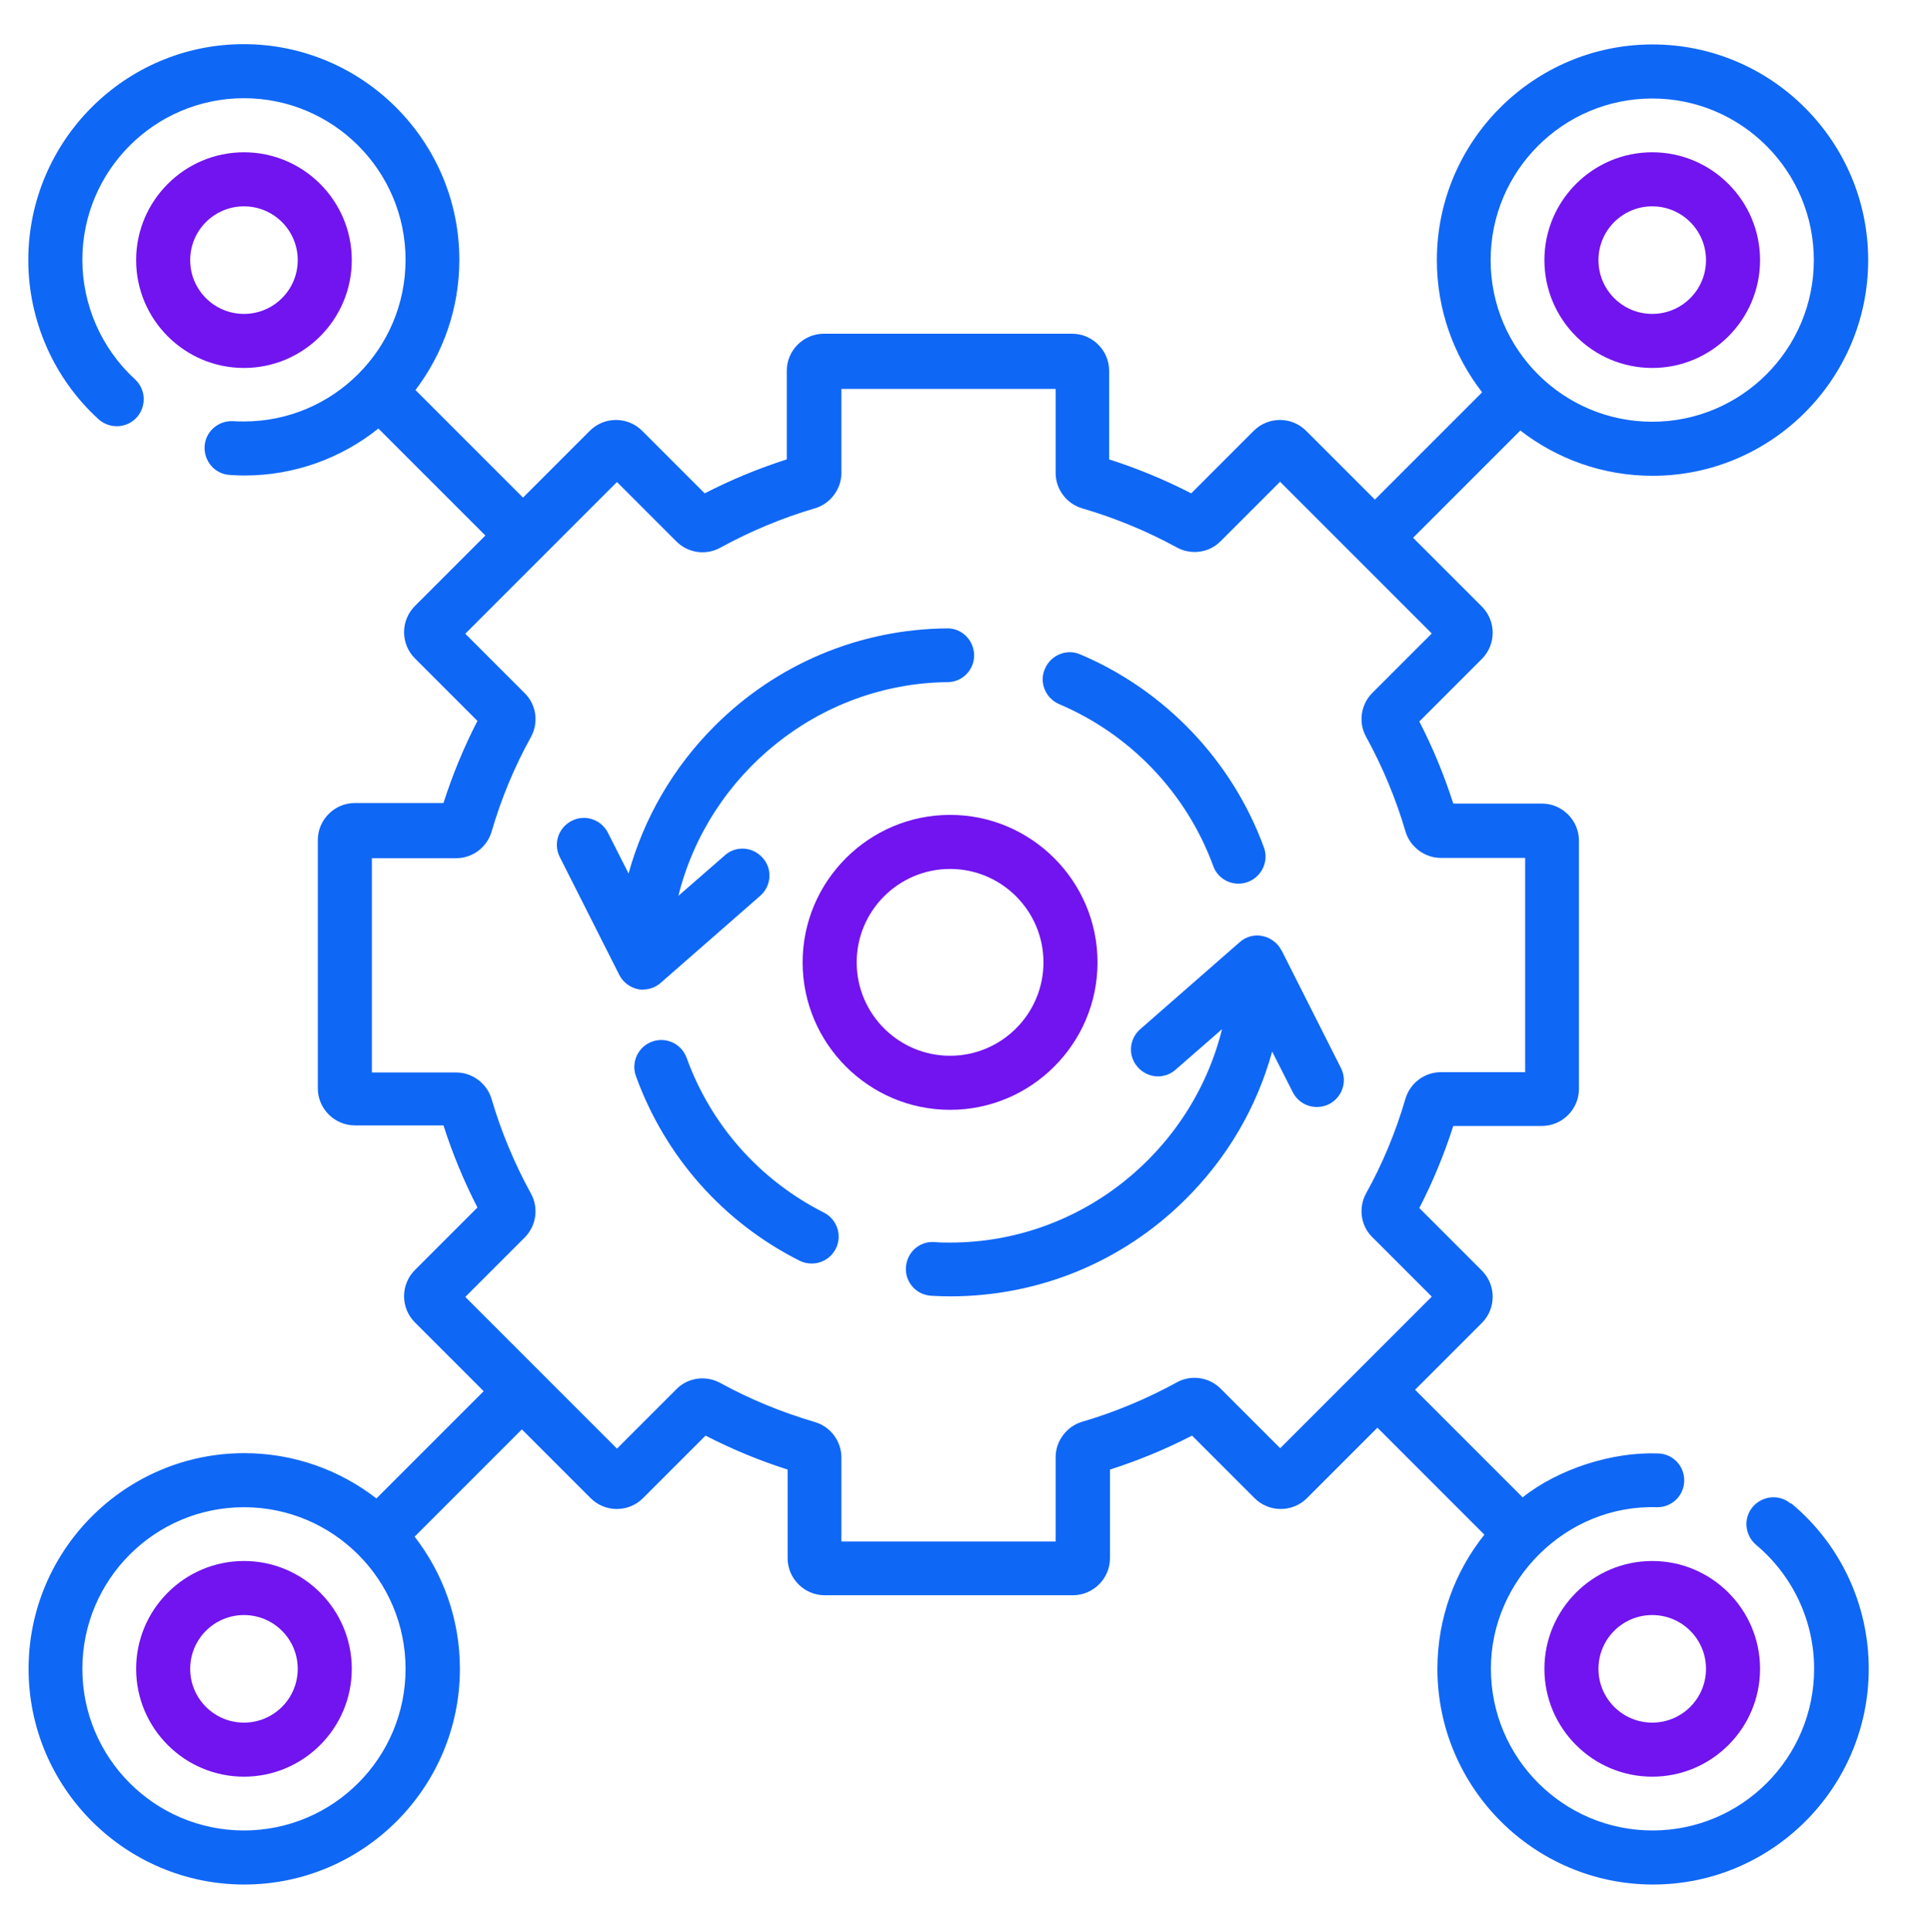
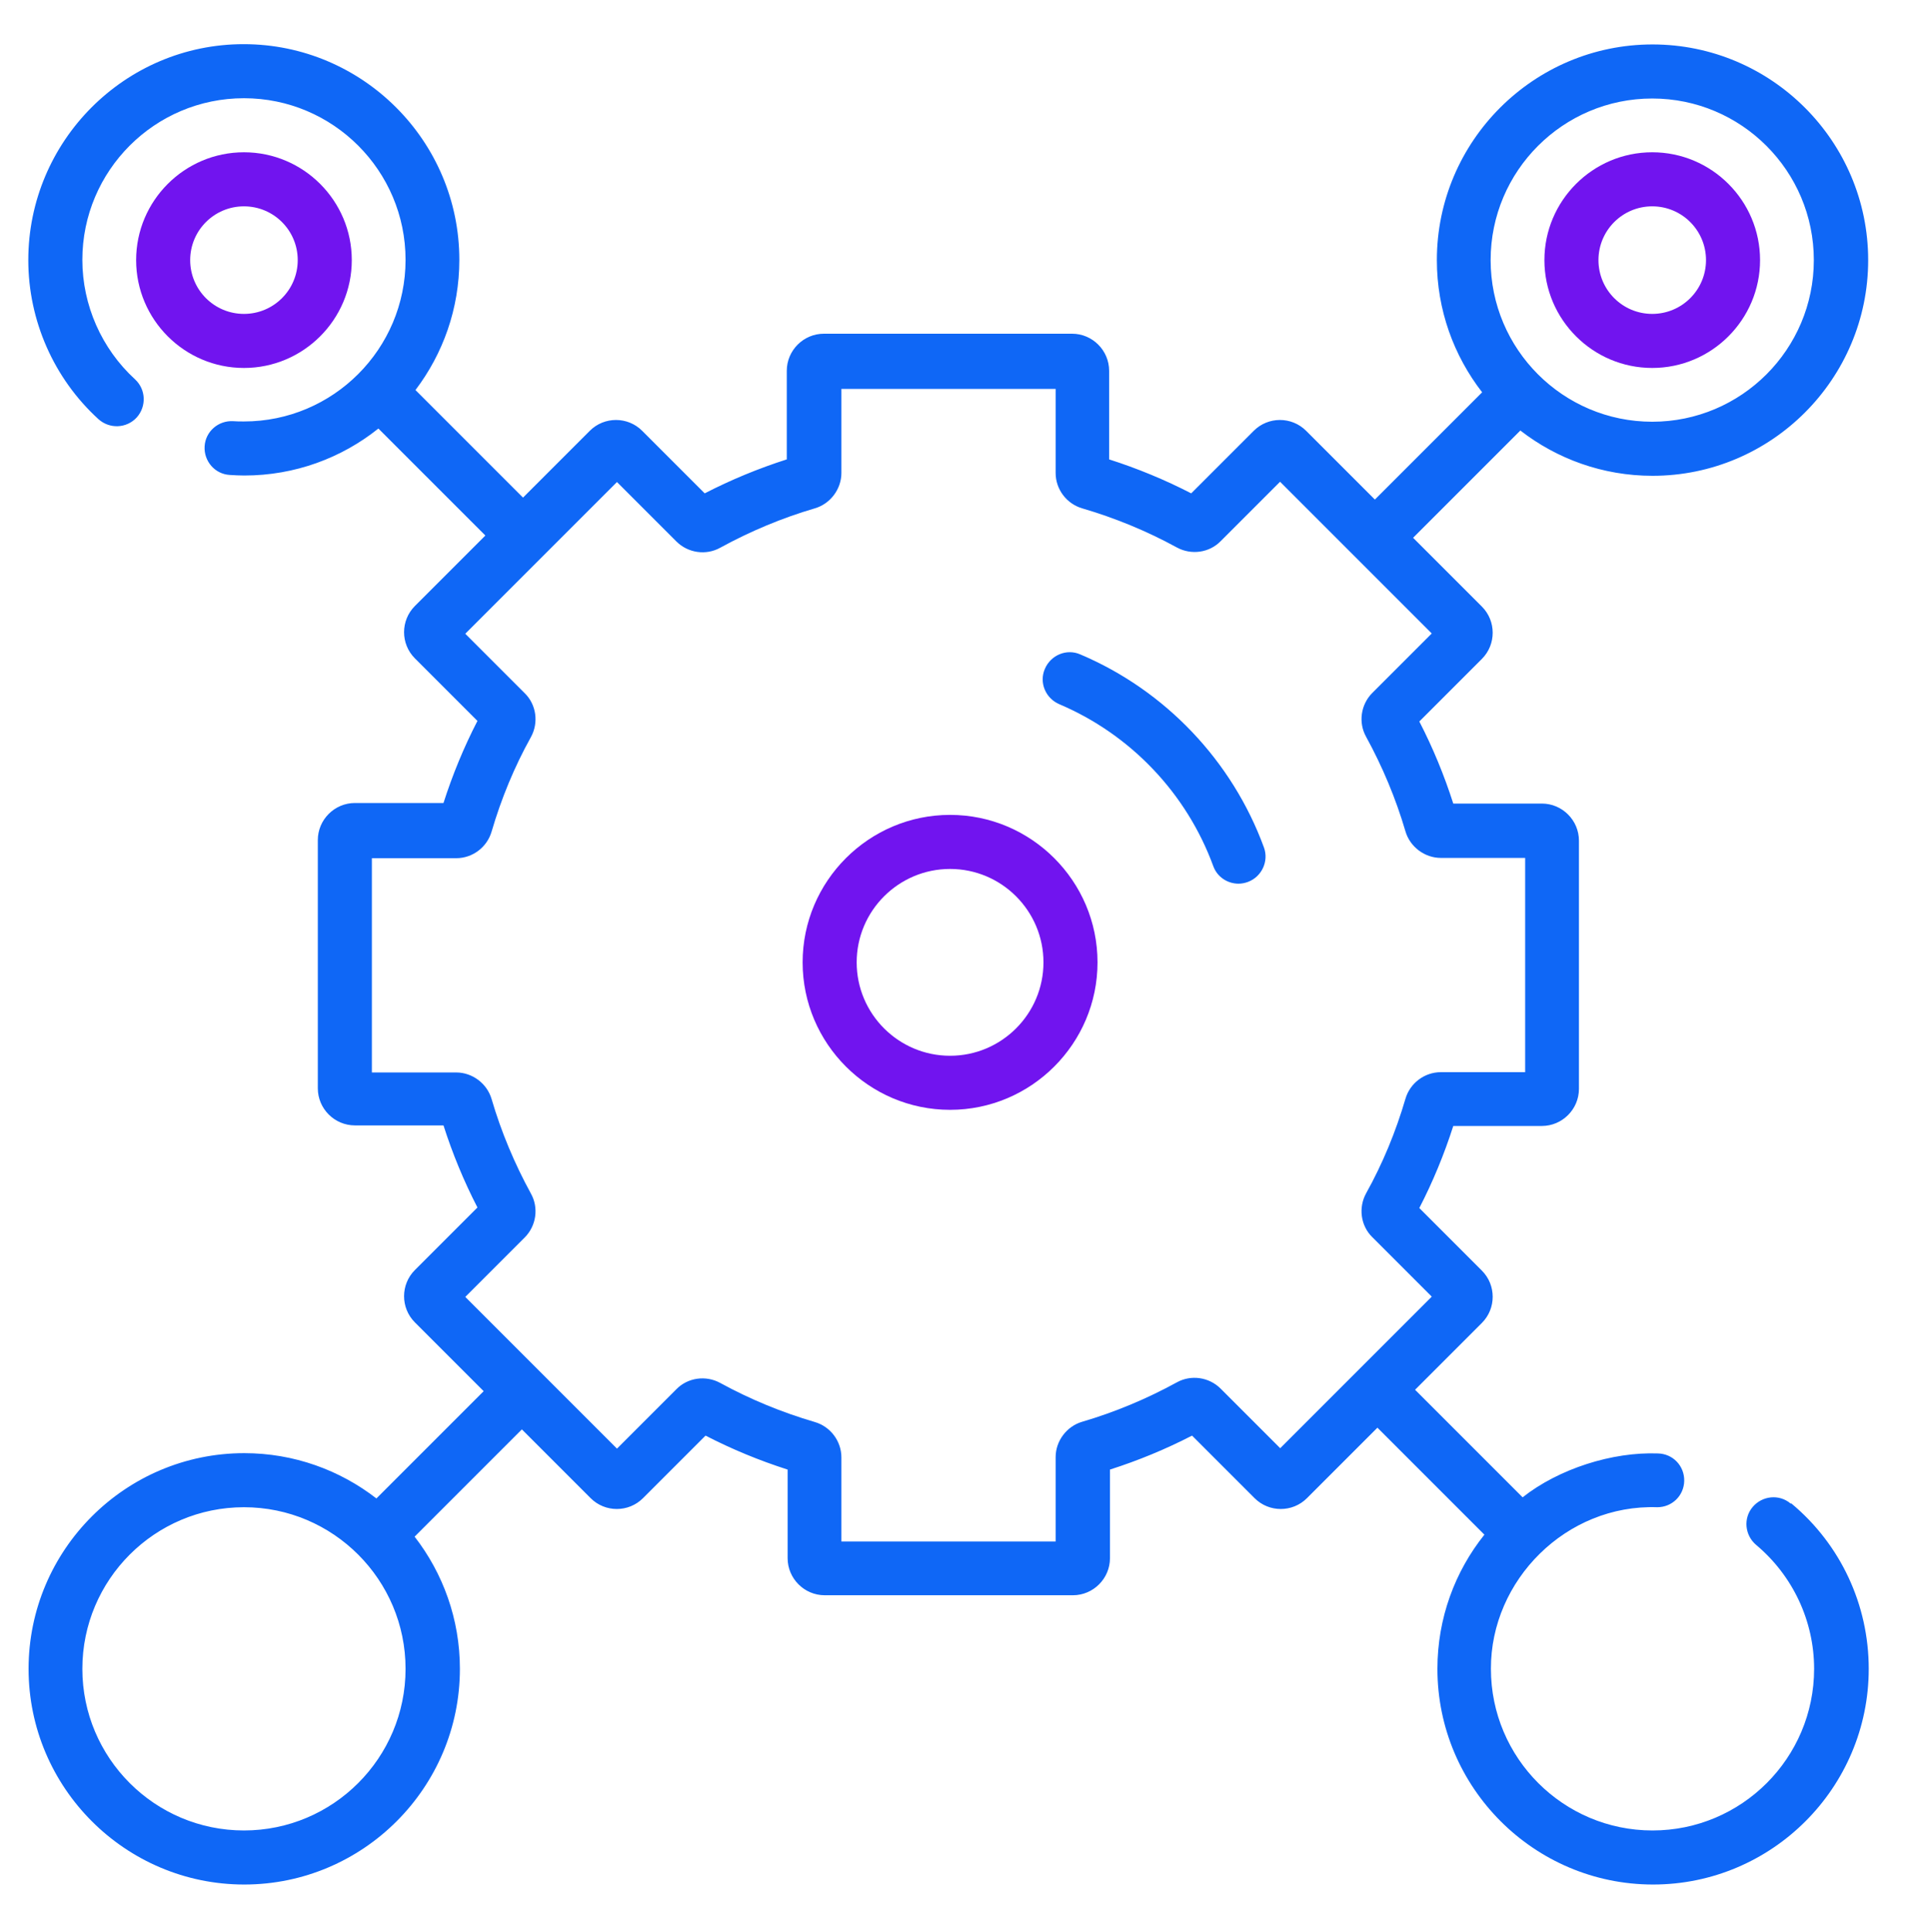
<svg xmlns="http://www.w3.org/2000/svg" id="Layer_5" data-name="Layer 5" width="68.23" height="68.26" viewBox="0 0 68.23 68.26">
  <defs>
    <style>
      .cls-1 {
        fill: #0f67f6;
      }

      .cls-2 {
        fill: #7114ef;
      }
    </style>
  </defs>
  <path class="cls-2" d="M58.38,13c2.1,0,3.81-1.71,3.81-3.81s-1.71-3.81-3.81-3.81-3.81,1.71-3.81,3.81,1.71,3.81,3.81,3.81Zm0-5.71c1.05,0,1.9,.85,1.9,1.9s-.85,1.9-1.9,1.9-1.9-.85-1.9-1.9,.85-1.9,1.9-1.9Z" />
  <path class="cls-2" d="M12.43,9.19c0-2.1-1.71-3.81-3.81-3.81s-3.81,1.71-3.81,3.81,1.71,3.81,3.81,3.81,3.81-1.71,3.81-3.81Zm-5.71,0c0-1.05,.85-1.9,1.9-1.9s1.9,.85,1.9,1.9-.85,1.9-1.9,1.9-1.9-.85-1.9-1.9Z" />
-   <path class="cls-2" d="M8.62,55.15c-2.1,0-3.81,1.71-3.81,3.81s1.71,3.81,3.81,3.81,3.81-1.71,3.81-3.81-1.71-3.81-3.81-3.81Zm0,5.71c-1.05,0-1.9-.85-1.9-1.9s.85-1.9,1.9-1.9,1.9,.85,1.9,1.9-.85,1.9-1.9,1.9Z" />
-   <path class="cls-2" d="M54.57,58.96c0,2.1,1.71,3.81,3.81,3.81s3.81-1.71,3.81-3.81-1.71-3.81-3.81-3.81-3.81,1.71-3.81,3.81Zm5.71,0c0,1.05-.85,1.9-1.9,1.9s-1.9-.85-1.9-1.9,.85-1.9,1.9-1.9,1.9,.85,1.9,1.9Z" />
  <path class="cls-1" d="M63.27,53.12c-.4-.34-1-.28-1.34,.12s-.28,1,.12,1.34c1.3,1.09,2.05,2.69,2.05,4.38,0,3.15-2.56,5.71-5.71,5.71s-5.71-2.56-5.71-5.71c-.01-3.13,2.66-5.82,5.88-5.71,.52,0,.94-.41,.95-.93,.01-.53-.4-.96-.93-.97-1.61-.06-3.5,.54-4.78,1.55l-3.8-3.8,2.36-2.36c.51-.51,.51-1.34,0-1.85l-2.21-2.21c.48-.93,.88-1.9,1.2-2.9h3.13c.72,0,1.31-.59,1.31-1.31v-8.77c0-.72-.59-1.31-1.31-1.31h-3.13c-.32-1-.72-1.97-1.2-2.9l2.21-2.21c.51-.51,.51-1.34,0-1.85l-2.43-2.43,3.79-3.79c1.29,1,2.91,1.6,4.67,1.6,4.2,0,7.62-3.42,7.62-7.62s-3.42-7.62-7.62-7.62-7.62,3.42-7.62,7.62c0,1.76,.6,3.38,1.6,4.67l-3.79,3.79-2.43-2.43c-.51-.51-1.34-.51-1.85,0l-2.21,2.21c-.93-.48-1.9-.88-2.9-1.2v-3.13c0-.72-.59-1.31-1.31-1.31h-8.77c-.72,0-1.31,.59-1.31,1.31v3.13c-1,.32-1.97,.72-2.9,1.2l-2.21-2.21c-.51-.51-1.34-.51-1.85,0l-2.36,2.36-3.8-3.8c.97-1.28,1.55-2.87,1.55-4.6,0-4.2-3.42-7.62-7.62-7.62S1,4.99,1,9.19c0,2.13,.9,4.18,2.48,5.62,.39,.35,.99,.33,1.35-.06,.35-.39,.33-.99-.06-1.35-1.18-1.08-1.86-2.62-1.86-4.22,0-3.15,2.56-5.71,5.71-5.71s5.71,2.56,5.71,5.71-2.56,5.71-5.71,5.71c-.13,0-.26,0-.38-.01-.52-.03-.98,.36-1.01,.89-.03,.52,.36,.98,.89,1.01,.17,.01,.34,.02,.51,.02,1.79,0,3.44-.62,4.74-1.66l3.78,3.78-2.49,2.49c-.51,.51-.51,1.34,0,1.85l2.21,2.21c-.48,.93-.88,1.9-1.2,2.9h-3.13c-.72,0-1.31,.59-1.31,1.31v8.77c0,.72,.59,1.31,1.31,1.31h3.13c.32,1,.72,1.97,1.2,2.9l-2.21,2.21c-.51,.51-.51,1.34,0,1.85l2.43,2.43-3.79,3.79c-1.29-1-2.91-1.6-4.67-1.6-4.2,0-7.62,3.42-7.62,7.62s3.42,7.62,7.62,7.62,7.62-3.42,7.62-7.62c0-1.76-.6-3.38-1.6-4.67l3.79-3.79,2.43,2.43c.51,.51,1.34,.51,1.85,0l2.21-2.21c.93,.48,1.9,.88,2.9,1.2v3.13c0,.72,.59,1.31,1.31,1.31h8.77c.72,0,1.31-.59,1.31-1.31v-3.13c1-.32,1.97-.72,2.9-1.2l2.21,2.21c.51,.51,1.34,.51,1.85,0l2.49-2.49,3.78,3.78c-1.04,1.3-1.66,2.95-1.66,4.74,0,4.2,3.42,7.62,7.62,7.62s7.62-3.42,7.62-7.62c0-2.26-.99-4.39-2.73-5.84h0ZM58.38,3.48c3.15,0,5.71,2.56,5.71,5.71s-2.56,5.71-5.71,5.71-5.71-2.56-5.71-5.71,2.56-5.71,5.71-5.71ZM8.62,64.67c-3.15,0-5.71-2.56-5.71-5.71s2.56-5.71,5.71-5.71,5.71,2.56,5.71,5.71-2.56,5.71-5.71,5.71Zm36.61-13.51l-2.1-2.1c-.41-.41-1.05-.5-1.55-.22-1.06,.58-2.18,1.05-3.34,1.39-.55,.16-.94,.68-.94,1.25v2.98h-7.57v-2.97c0-.58-.39-1.09-.94-1.25-1.16-.34-2.28-.8-3.34-1.38-.51-.28-1.15-.19-1.55,.22l-2.1,2.1-5.36-5.36,2.1-2.1c.41-.41,.5-1.05,.22-1.55-.58-1.06-1.05-2.18-1.39-3.34-.16-.55-.68-.94-1.25-.94h-2.98v-7.57h2.98c.58,0,1.09-.39,1.25-.94,.34-1.16,.8-2.28,1.39-3.34,.28-.51,.19-1.15-.22-1.55l-2.1-2.1,5.36-5.36,2.1,2.1c.41,.41,1.05,.5,1.55,.22,1.06-.58,2.18-1.05,3.34-1.39,.55-.16,.94-.68,.94-1.25v-2.97h7.57v2.97c0,.58,.39,1.09,.94,1.25,1.16,.34,2.28,.8,3.34,1.38,.51,.28,1.15,.19,1.55-.22l2.1-2.1,5.36,5.36-2.1,2.1c-.41,.41-.5,1.05-.22,1.55,.58,1.06,1.05,2.18,1.39,3.34,.16,.55,.68,.94,1.25,.94h2.98v7.57h-2.98c-.58,0-1.09,.39-1.25,.94-.34,1.16-.8,2.28-1.39,3.34-.28,.51-.19,1.15,.22,1.55l2.1,2.1-5.36,5.36Z" />
  <path class="cls-1" d="M37.43,24.88c2.52,1.07,4.5,3.15,5.44,5.72,.14,.39,.51,.62,.89,.62,.11,0,.22-.02,.33-.06,.49-.18,.75-.73,.57-1.22-1.12-3.06-3.49-5.55-6.49-6.82-.48-.21-1.04,.02-1.25,.51-.21,.48,.02,1.04,.51,1.25Z" />
-   <path class="cls-1" d="M29.11,42.84c-2.27-1.15-3.99-3.09-4.85-5.47-.18-.49-.72-.75-1.22-.57-.49,.18-.75,.72-.57,1.22,1.03,2.84,3.08,5.16,5.78,6.52,.14,.07,.28,.1,.43,.1,.35,0,.68-.19,.85-.52,.24-.47,.05-1.04-.42-1.28Z" />
  <path class="cls-2" d="M38.78,34c0-2.87-2.34-5.21-5.21-5.21s-5.21,2.34-5.21,5.21,2.34,5.21,5.21,5.21,5.21-2.34,5.21-5.21h0Zm-8.51,0c0-1.82,1.48-3.3,3.3-3.3s3.3,1.48,3.3,3.3-1.48,3.3-3.3,3.3-3.3-1.48-3.3-3.3h0Z" />
-   <path class="cls-1" d="M22.72,34.96c.23,0,.45-.08,.63-.24l3.51-3.07c.4-.35,.44-.95,.09-1.34-.35-.4-.95-.44-1.34-.09l-1.64,1.43c1.06-4.28,4.94-7.5,9.51-7.55,.53,0,.95-.44,.94-.96s-.43-.95-.96-.94c-3.1,.03-6.02,1.26-8.21,3.45-1.47,1.47-2.5,3.26-3.04,5.21l-.73-1.44c-.24-.47-.81-.66-1.28-.42-.47,.24-.66,.81-.42,1.28l2.1,4.16c.13,.26,.38,.45,.67,.51,.06,.01,.12,.02,.18,.02h0Z" />
-   <path class="cls-1" d="M45.28,33.58c-.13-.26-.38-.45-.67-.51-.29-.06-.59,.02-.81,.22l-3.51,3.07c-.4,.35-.44,.95-.09,1.34,.35,.4,.95,.44,1.34,.09l1.64-1.43c-1.07,4.32-4.99,7.54-9.61,7.54-.19,0-.37,0-.56-.02-.53-.03-.97,.37-1,.9-.03,.53,.37,.97,.9,1,.22,.01,.44,.02,.66,.02,3.13,0,6.08-1.21,8.3-3.41,1.49-1.47,2.54-3.27,3.08-5.24l.73,1.44c.17,.33,.5,.52,.85,.52,.14,0,.29-.03,.43-.1,.47-.24,.66-.81,.42-1.28l-2.1-4.16Z" />
</svg>